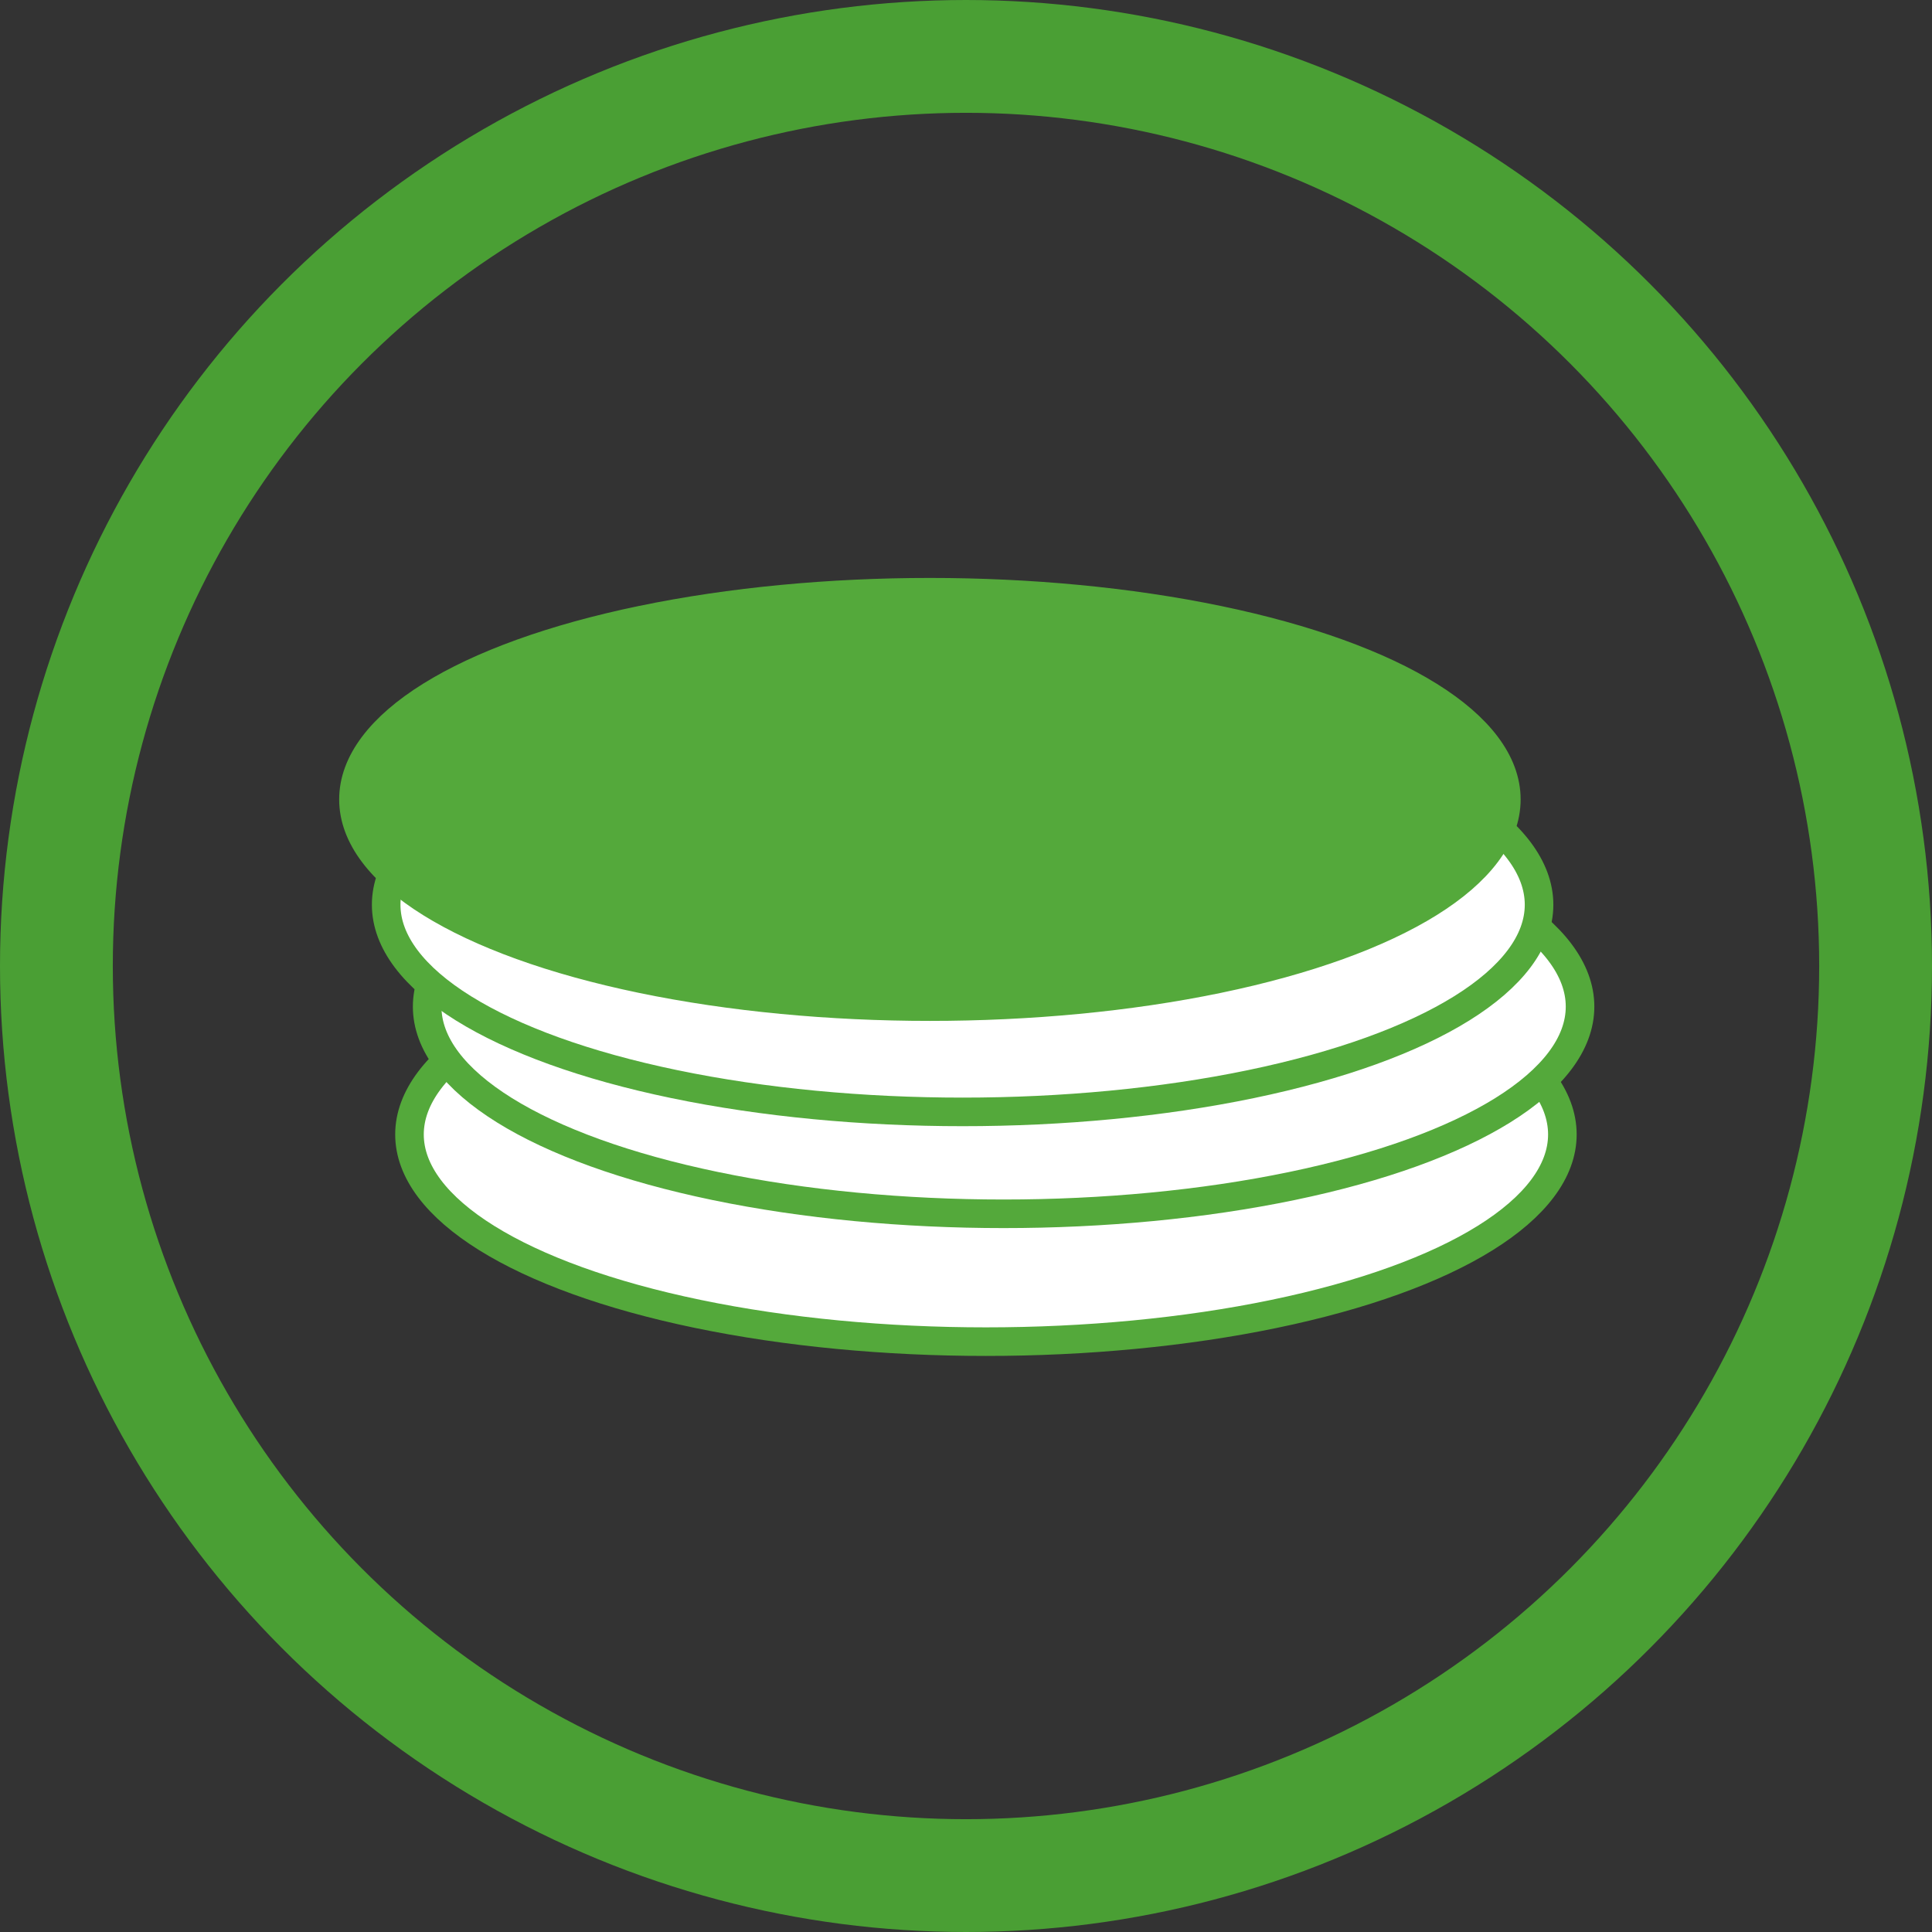
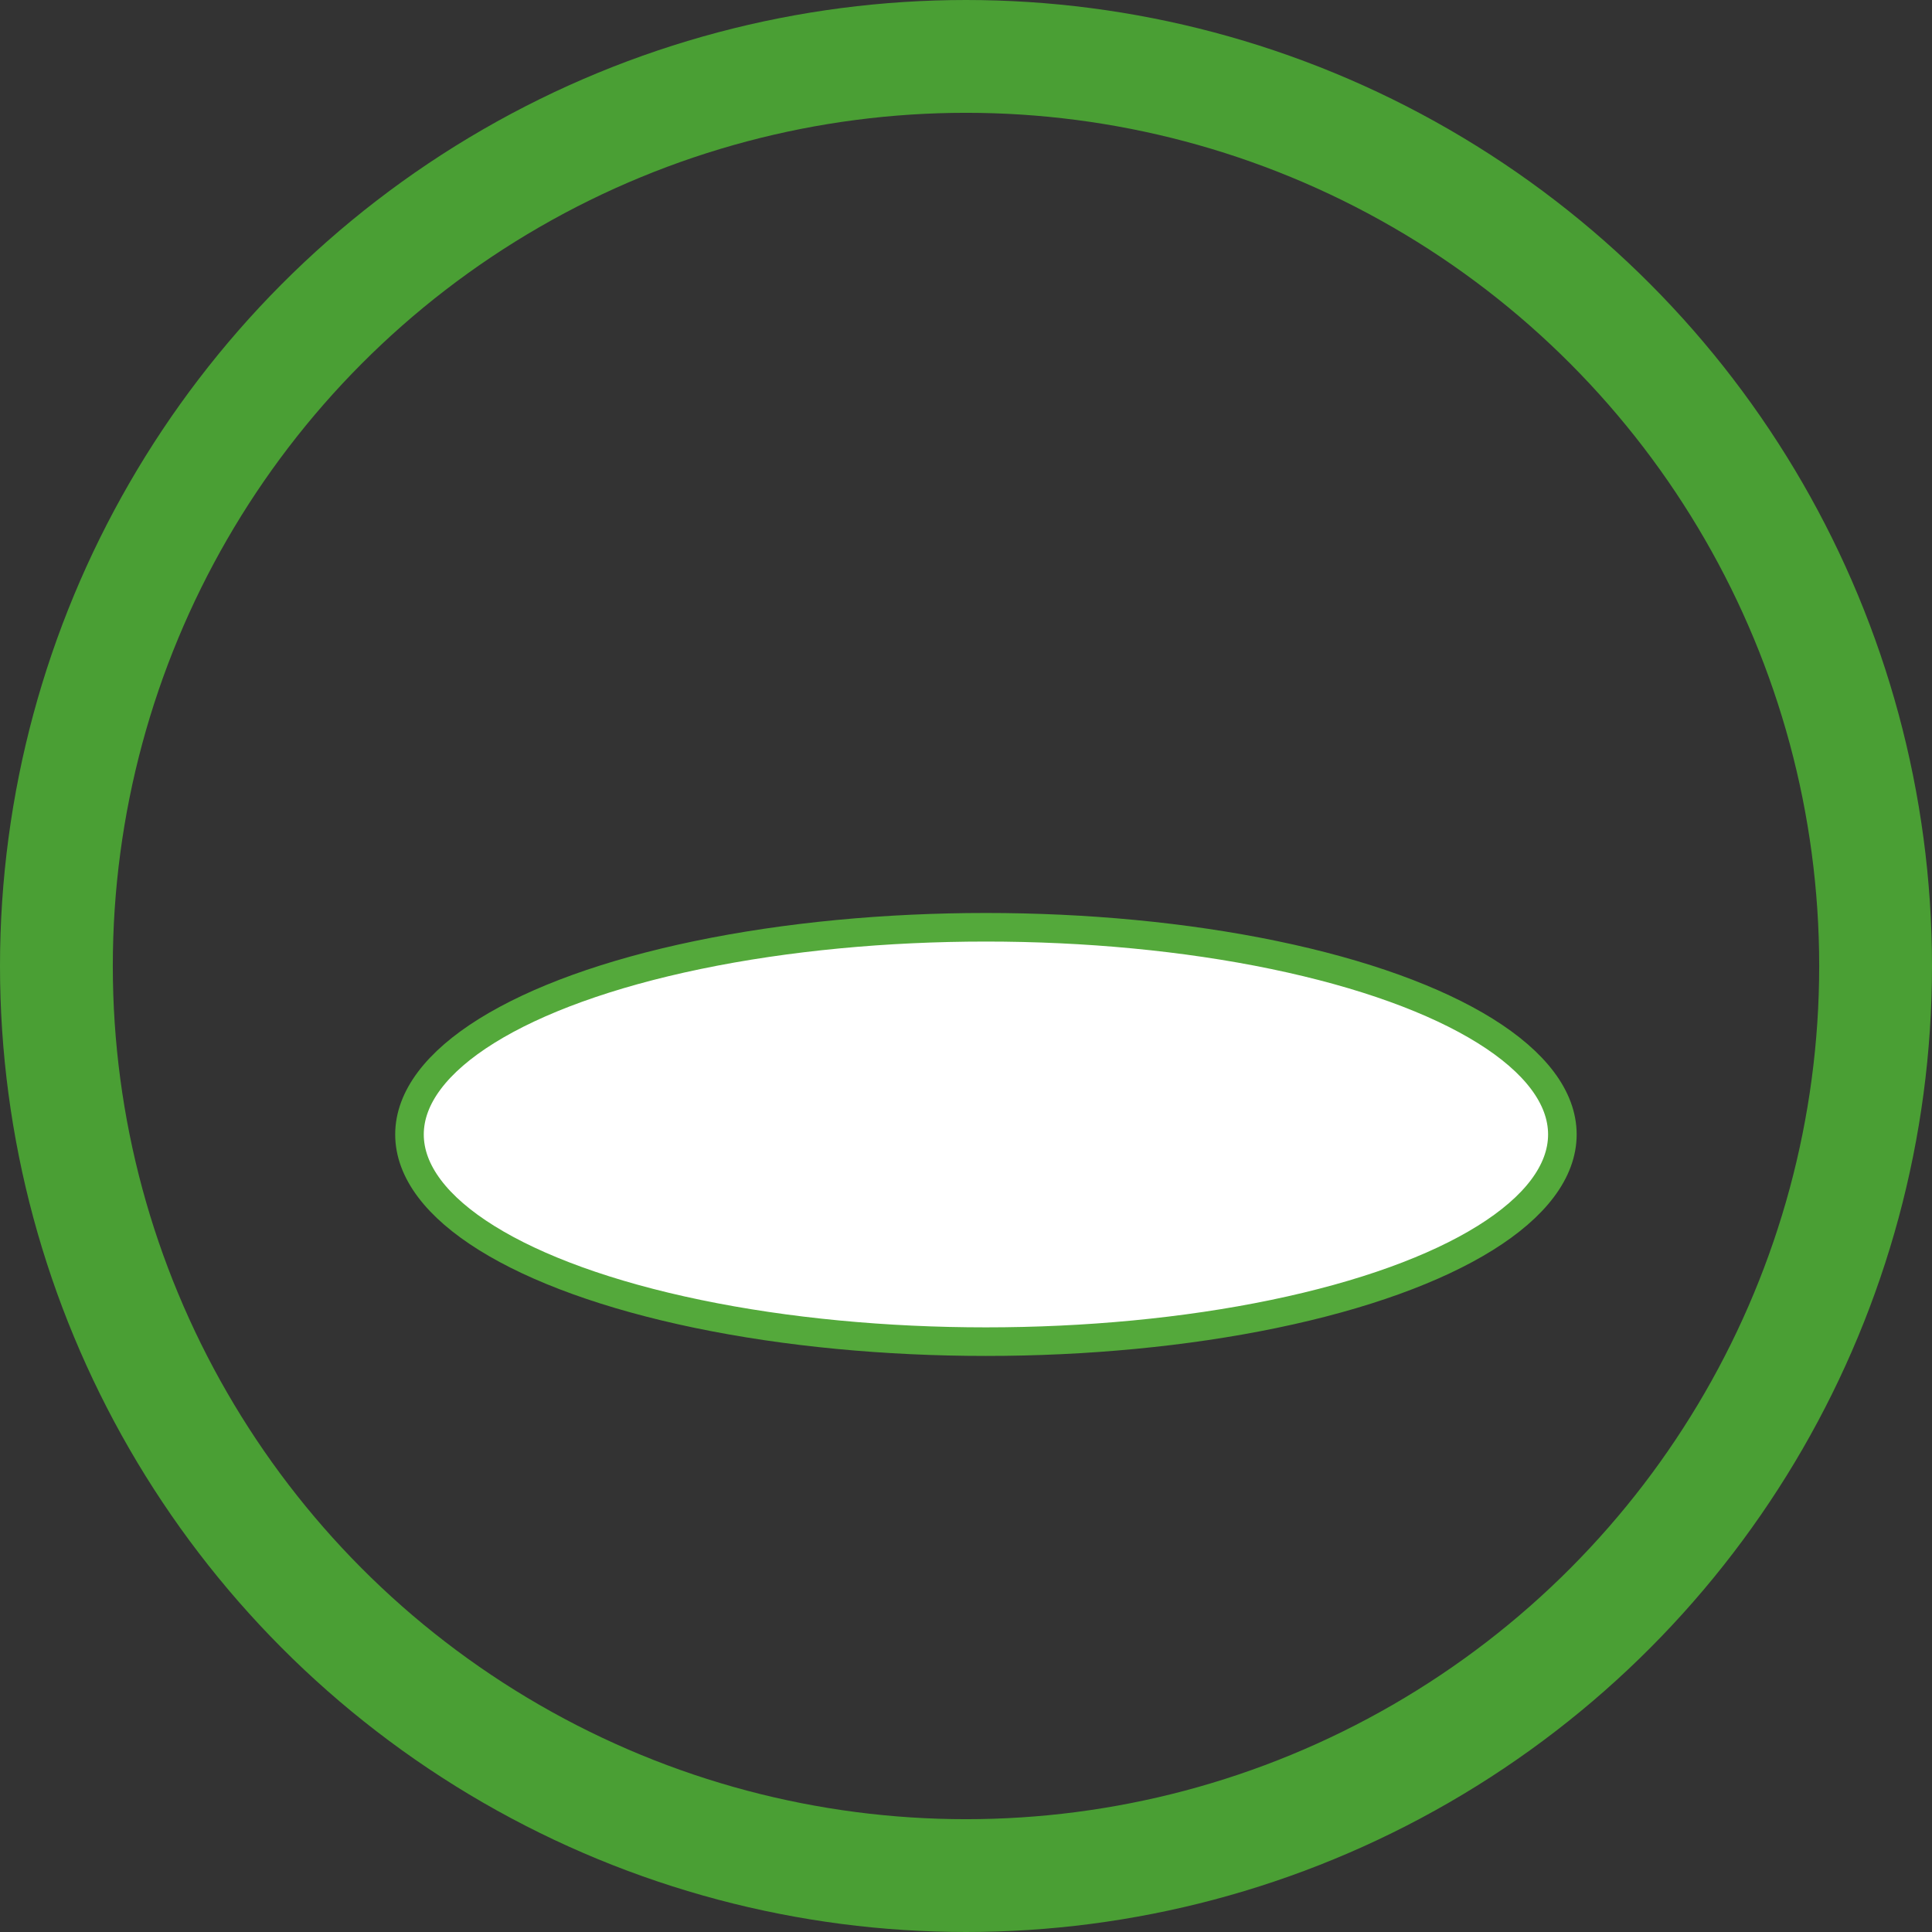
<svg xmlns="http://www.w3.org/2000/svg" id="tortitas" viewBox="0 0 51.38 51.38">
  <rect x="0" y="0" width="51.38" height="51.38" fill="#333333" stroke="none" />
  <defs>
    <style>
      .cls-1 {
        fill: #fff;
      }

      .cls-1, .cls-2 {
        stroke: #54a93b;
        stroke-width: .76px;
      }

      .cls-1, .cls-2, .cls-3 {
        stroke-miterlimit: 10;
      }

      .cls-2 {
        fill: #54a93b;
      }

      .cls-3 {
        fill: none;
        stroke: #4a9f34;
        stroke-width: 3px;
      }
    </style>
  </defs>
  <circle class="cls-3" cx="25.69" cy="25.69" r="24.19" />
  <g>
    <ellipse class="cls-1" cx="26.22" cy="30.17" rx="15.33" ry="5.51" />
-     <ellipse class="cls-1" cx="26.69" cy="26.77" rx="15.33" ry="5.51" />
-     <ellipse class="cls-1" cx="25.6" cy="24.06" rx="15.33" ry="5.51" />
-     <ellipse class="cls-2" cx="24.73" cy="21.26" rx="15.33" ry="5.51" />
  </g>
</svg>